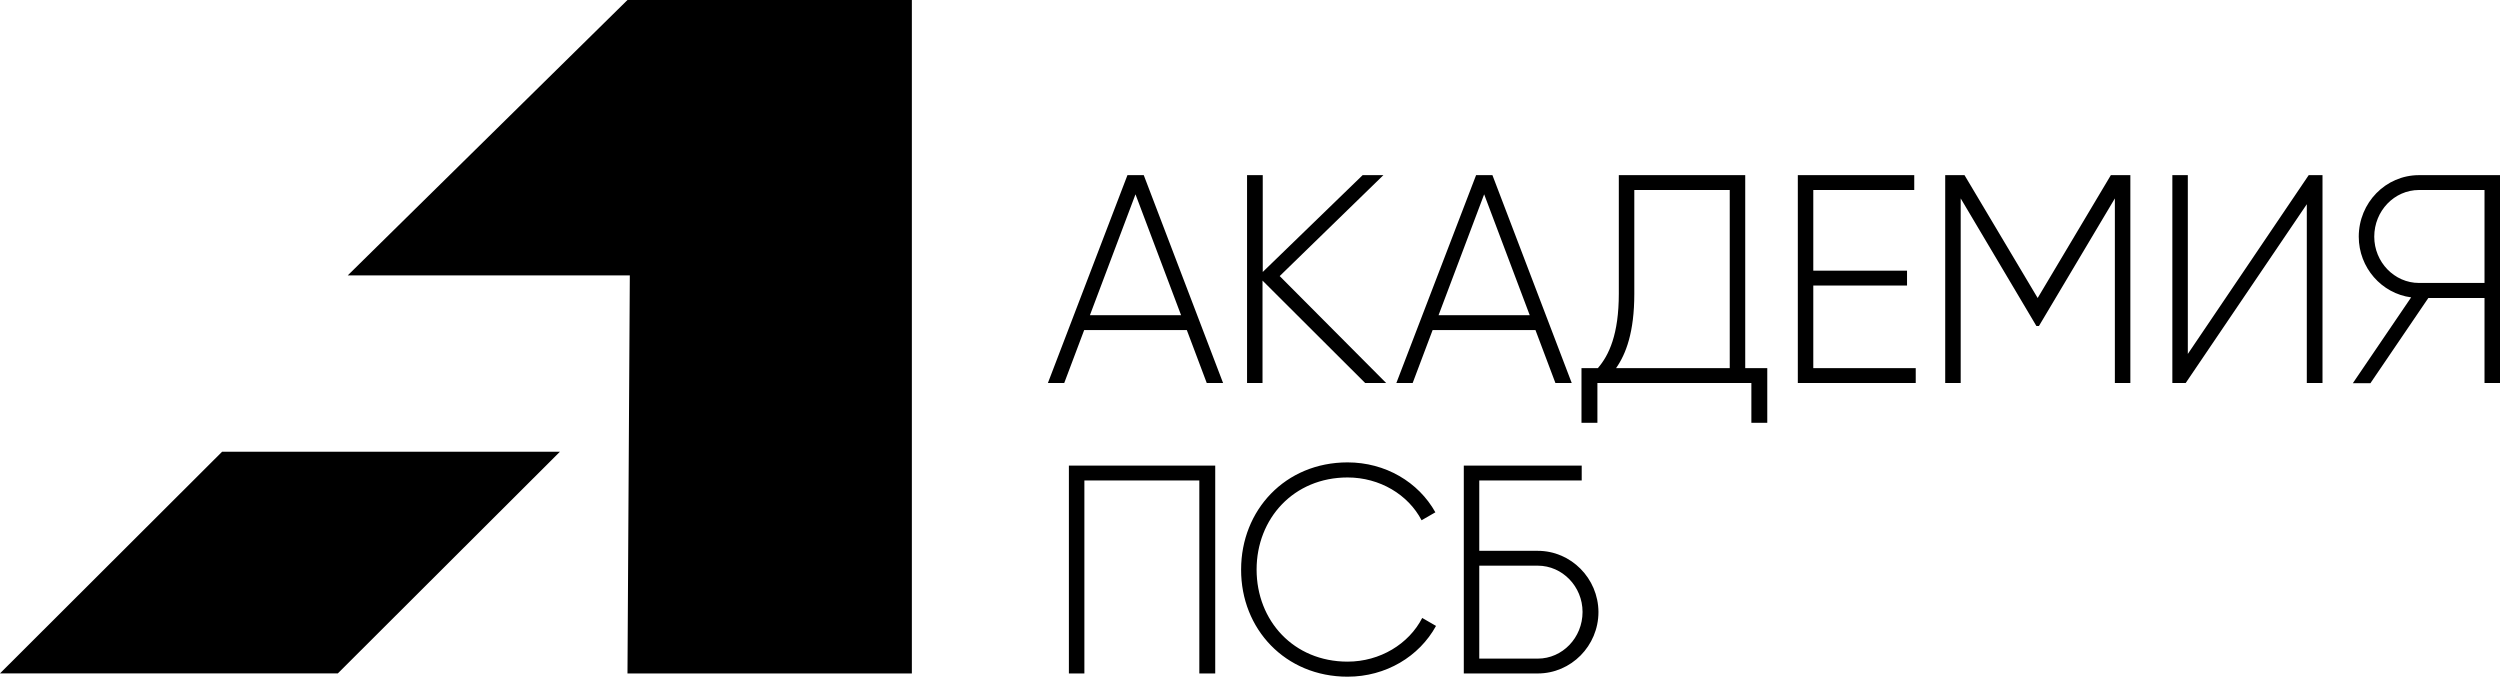
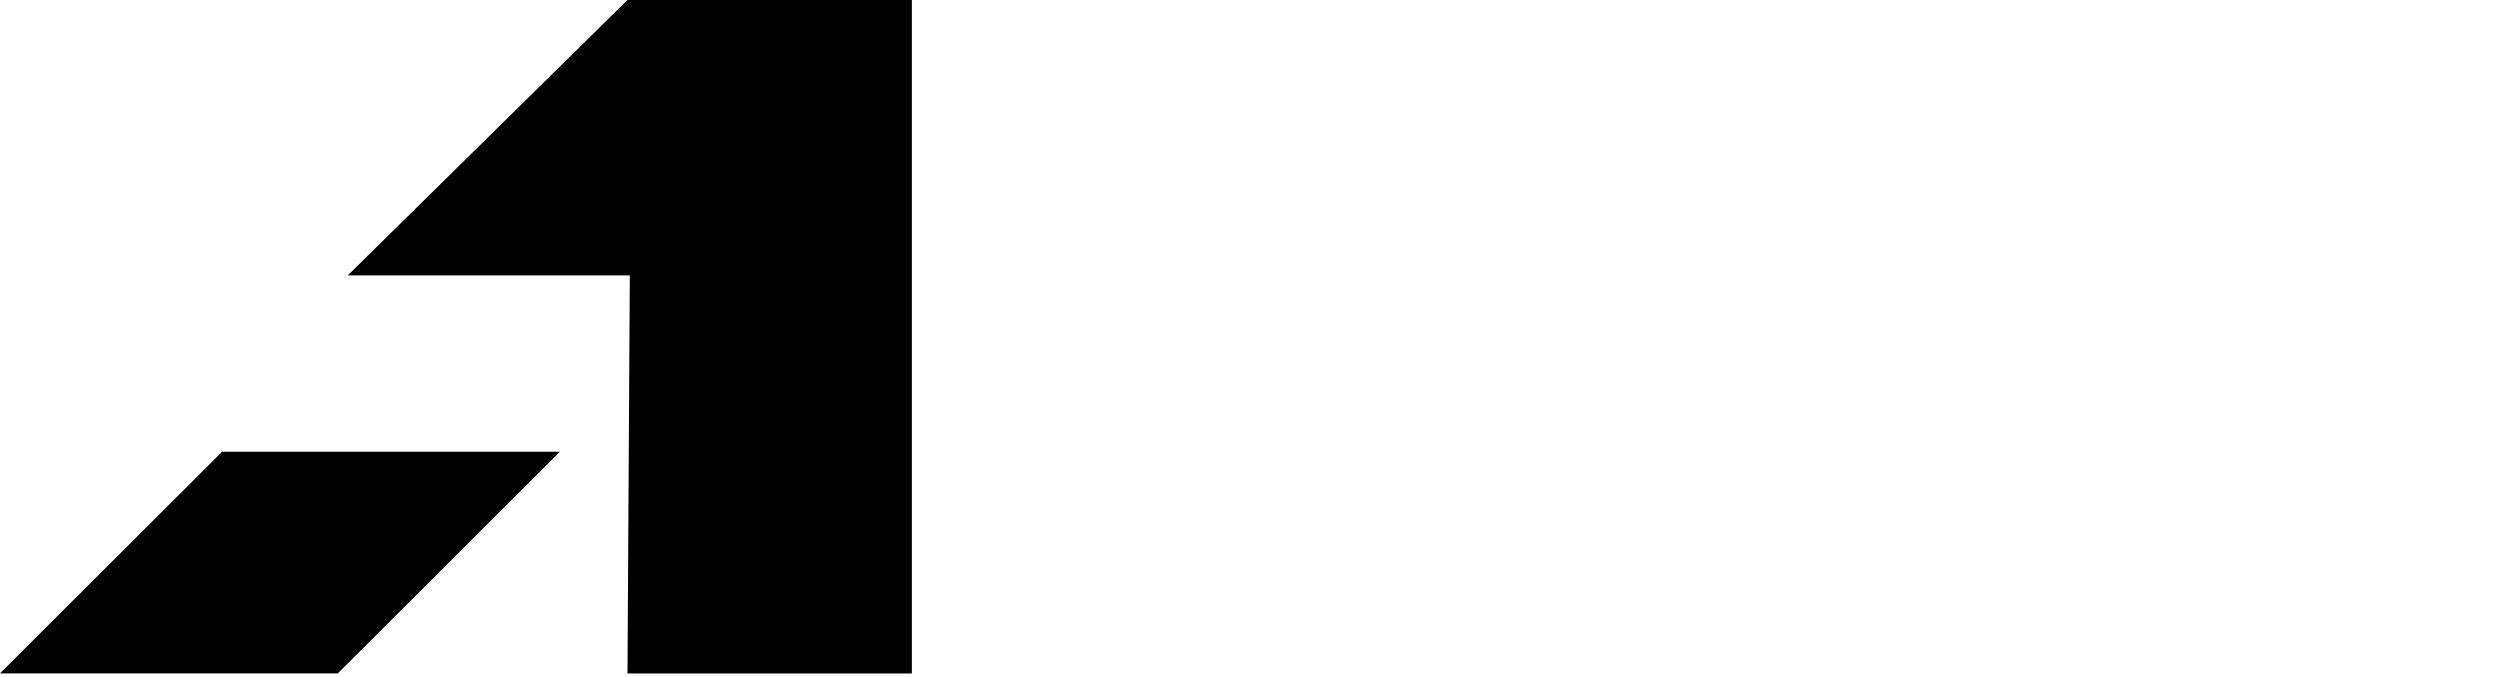
<svg xmlns="http://www.w3.org/2000/svg" width="133" height="36" viewBox="0 0 133 36" fill="none">
  <path d="M48.511 0V35.827H33.754H33.506H33.382L33.506 14.651H18.5L33.382 0H48.511Z" fill="#EA5614" style="fill:#EA5614;fill:color(display-p3 0.918 0.337 0.078);fill-opacity:1;" />
  <path d="M17.973 35.824H0L11.813 24.034H29.786L17.973 35.824Z" fill="#2B2C84" style="fill:#2B2C84;fill:color(display-p3 0.169 0.172 0.518);fill-opacity:1;" />
-   <path d="M64.199 20.376H65.068L60.848 9.318H59.98L55.748 20.376H56.617L57.678 17.56H63.139L64.199 20.376ZM57.983 16.77L60.408 10.337L62.834 16.77H57.983ZM73.744 20.376L68.08 14.687L73.597 9.318H72.492L67.178 14.469V9.318H66.343V20.376H67.166V14.927L72.627 20.376H73.744ZM82.748 20.376H83.616L79.397 9.318H78.528L74.286 20.376H75.154L76.215 17.56H81.687L82.748 20.376ZM76.531 16.77L78.957 10.337L81.382 16.77H76.531ZM92.846 19.586V9.318H86.121V15.625C86.121 17.777 85.602 18.899 85.004 19.586H84.135V22.493H84.982V20.376H93.173V22.493H94.019V19.586H92.846ZM86.945 15.637V10.108H92.022V19.586H85.974C86.505 18.83 86.945 17.663 86.945 15.637ZM96.467 19.586V15.191H101.454V14.401H96.467V10.108H101.838V9.318H95.644V20.376H101.917V19.586H96.467ZM113.335 9.318H112.297L108.404 15.854L104.512 9.318H103.485V20.376H104.309V10.555L108.336 17.342H108.472L112.511 10.555V20.376H113.335V9.318ZM122.733 20.376H123.557V9.318H122.823L116.392 18.83V9.318H115.569V20.376H116.279L122.722 10.864V20.376H122.733ZM133 9.318H128.69C126.919 9.318 125.486 10.784 125.486 12.592C125.486 14.24 126.704 15.614 128.273 15.82L125.17 20.387H126.106L129.187 15.854H132.176V20.376H133V9.318ZM128.69 15.053C127.381 15.053 126.31 13.943 126.31 12.592C126.31 11.219 127.381 10.108 128.69 10.108H132.176V15.053H128.69ZM64.65 24.771H56.865V35.828H57.689V25.561H63.804V35.828H64.65V24.771ZM71.691 36C73.733 36 75.504 34.924 76.396 33.299L75.662 32.875C74.951 34.26 73.417 35.199 71.691 35.199C68.825 35.199 66.851 33.024 66.851 30.3C66.851 27.587 68.825 25.401 71.691 25.401C73.406 25.401 74.918 26.316 75.628 27.678L76.362 27.255C75.459 25.641 73.699 24.599 71.691 24.599C68.374 24.599 66.027 27.14 66.027 30.3C66.016 33.459 68.374 36 71.691 36ZM81.811 29.304H78.697V25.561H84.147V24.771H77.874V35.828H81.811C83.582 35.828 85.038 34.363 85.038 32.555C85.027 30.769 83.582 29.304 81.811 29.304ZM81.811 35.038H78.697V30.094H81.811C83.12 30.094 84.192 31.204 84.192 32.555C84.192 33.928 83.12 35.038 81.811 35.038Z" fill="#050506" style="fill:#050506;fill:color(display-p3 0.02 0.02 0.024);fill-opacity:1;" />
</svg>